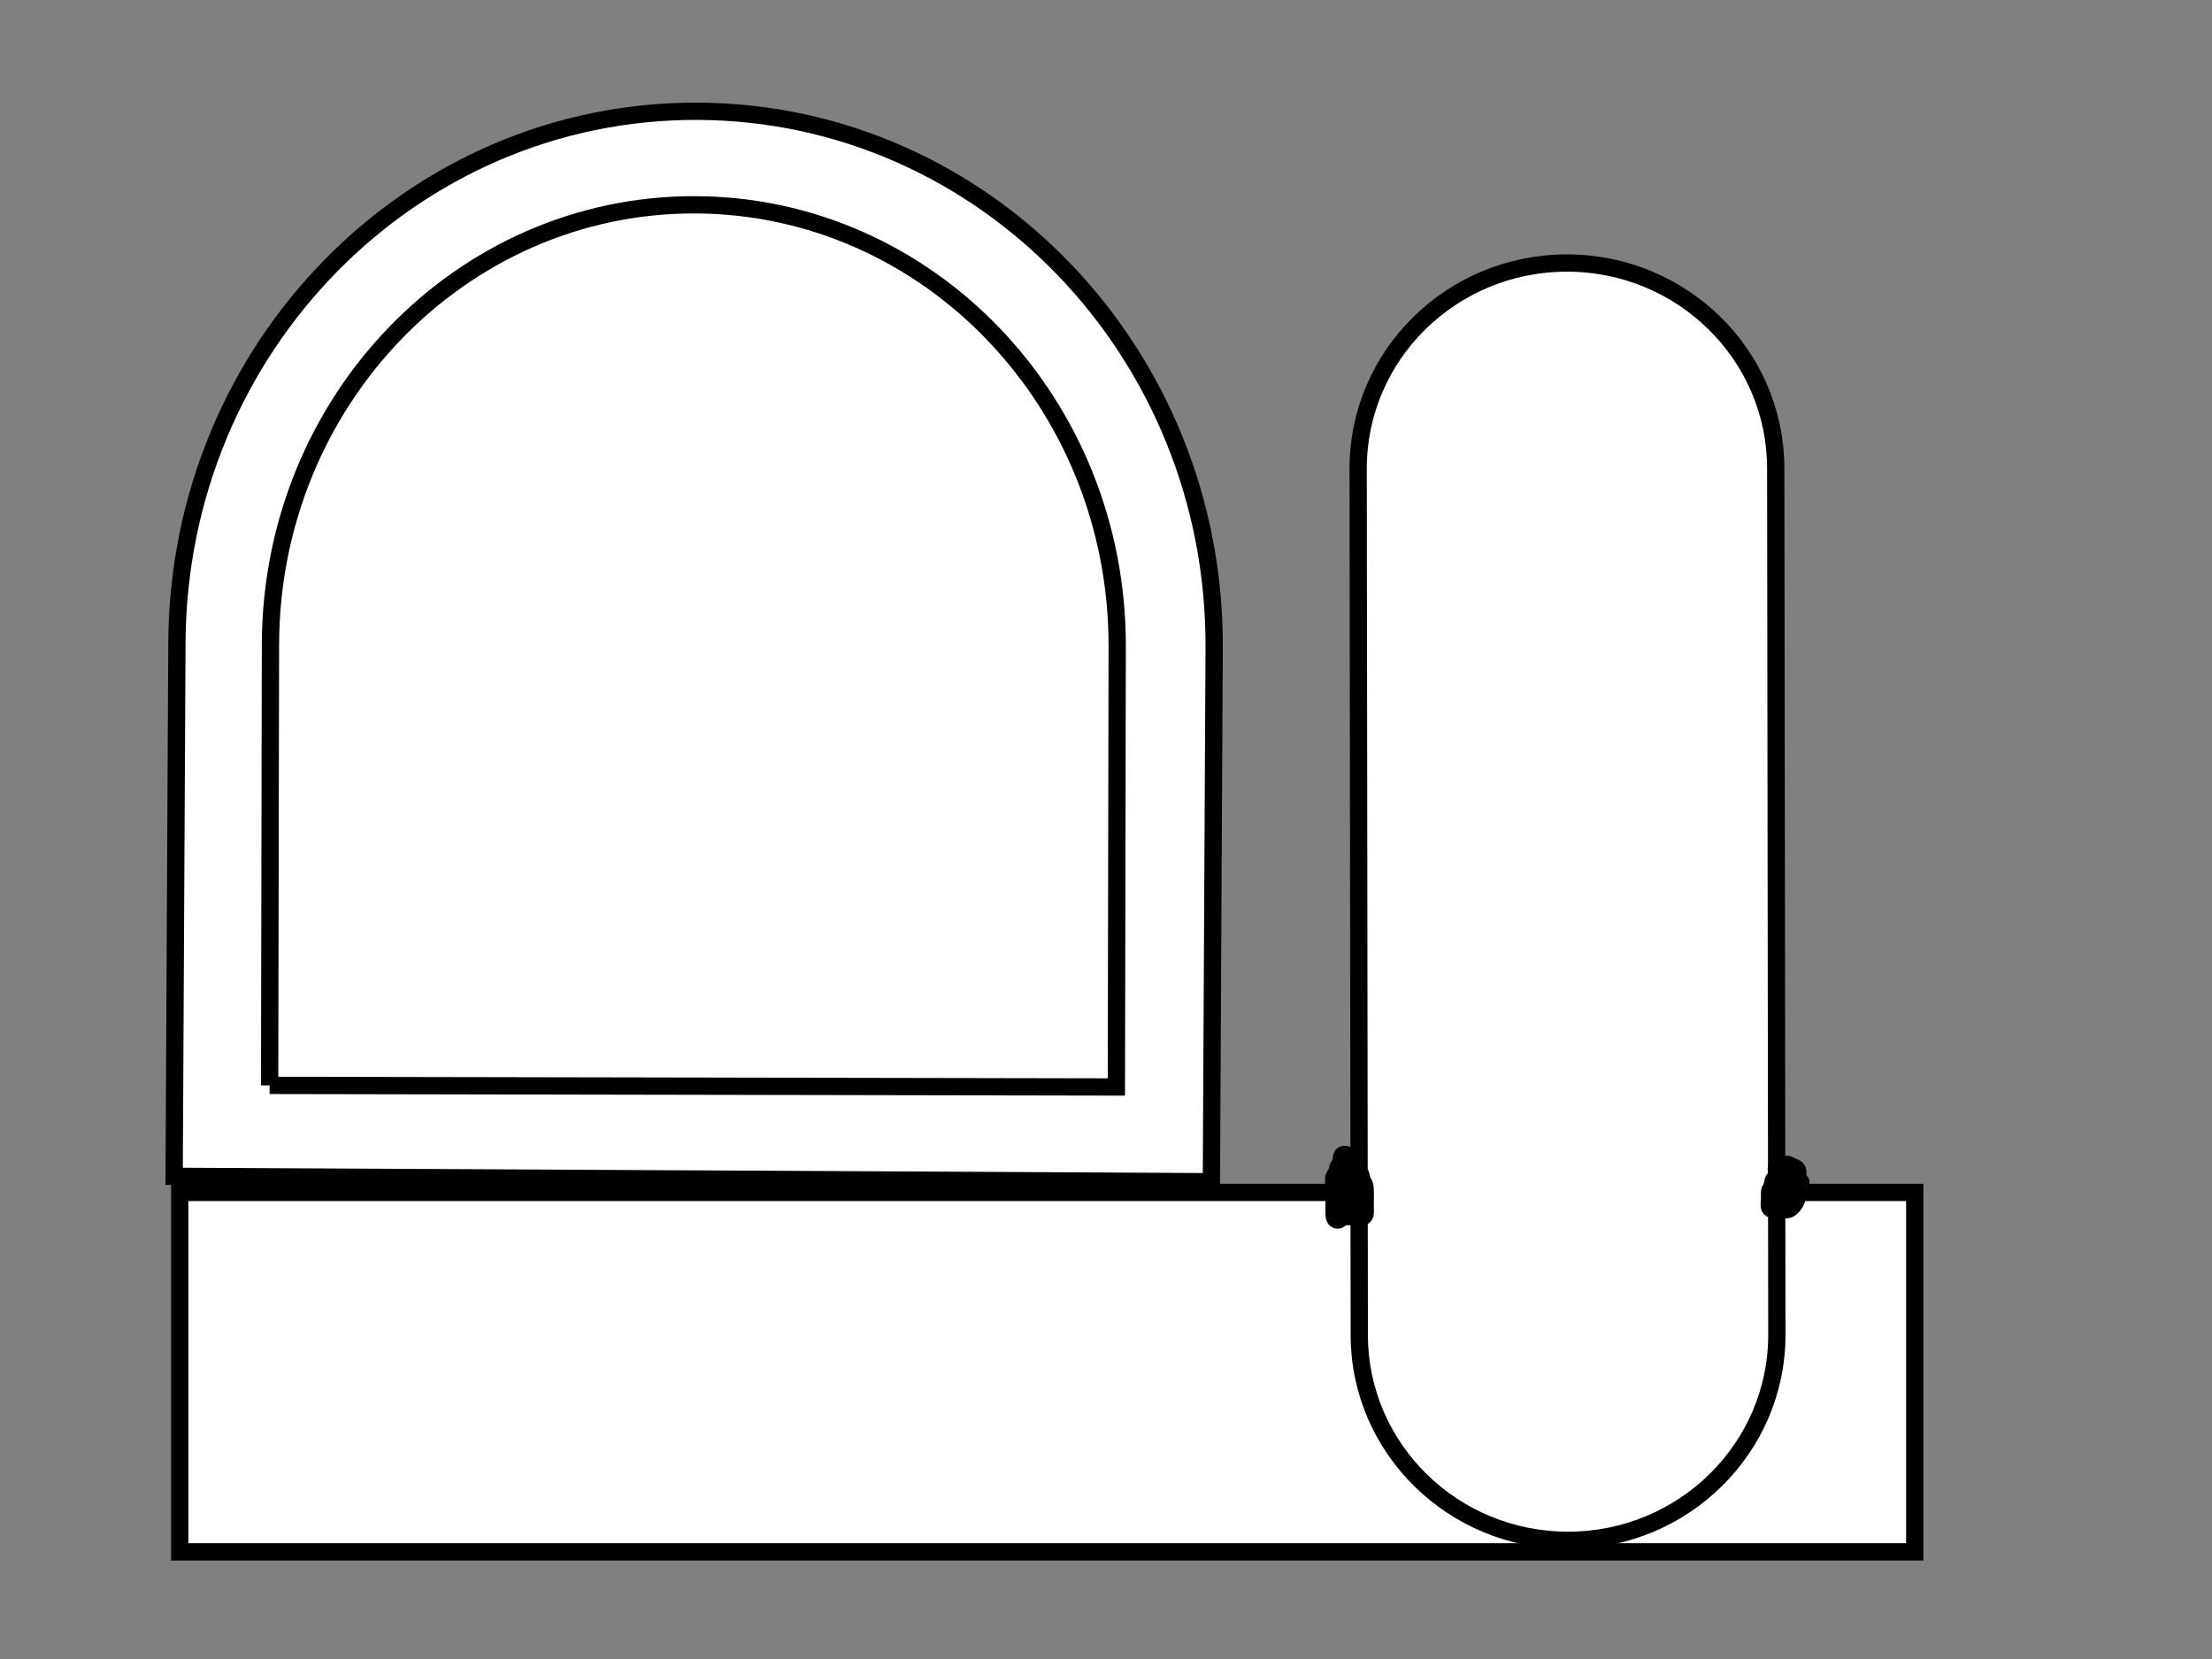
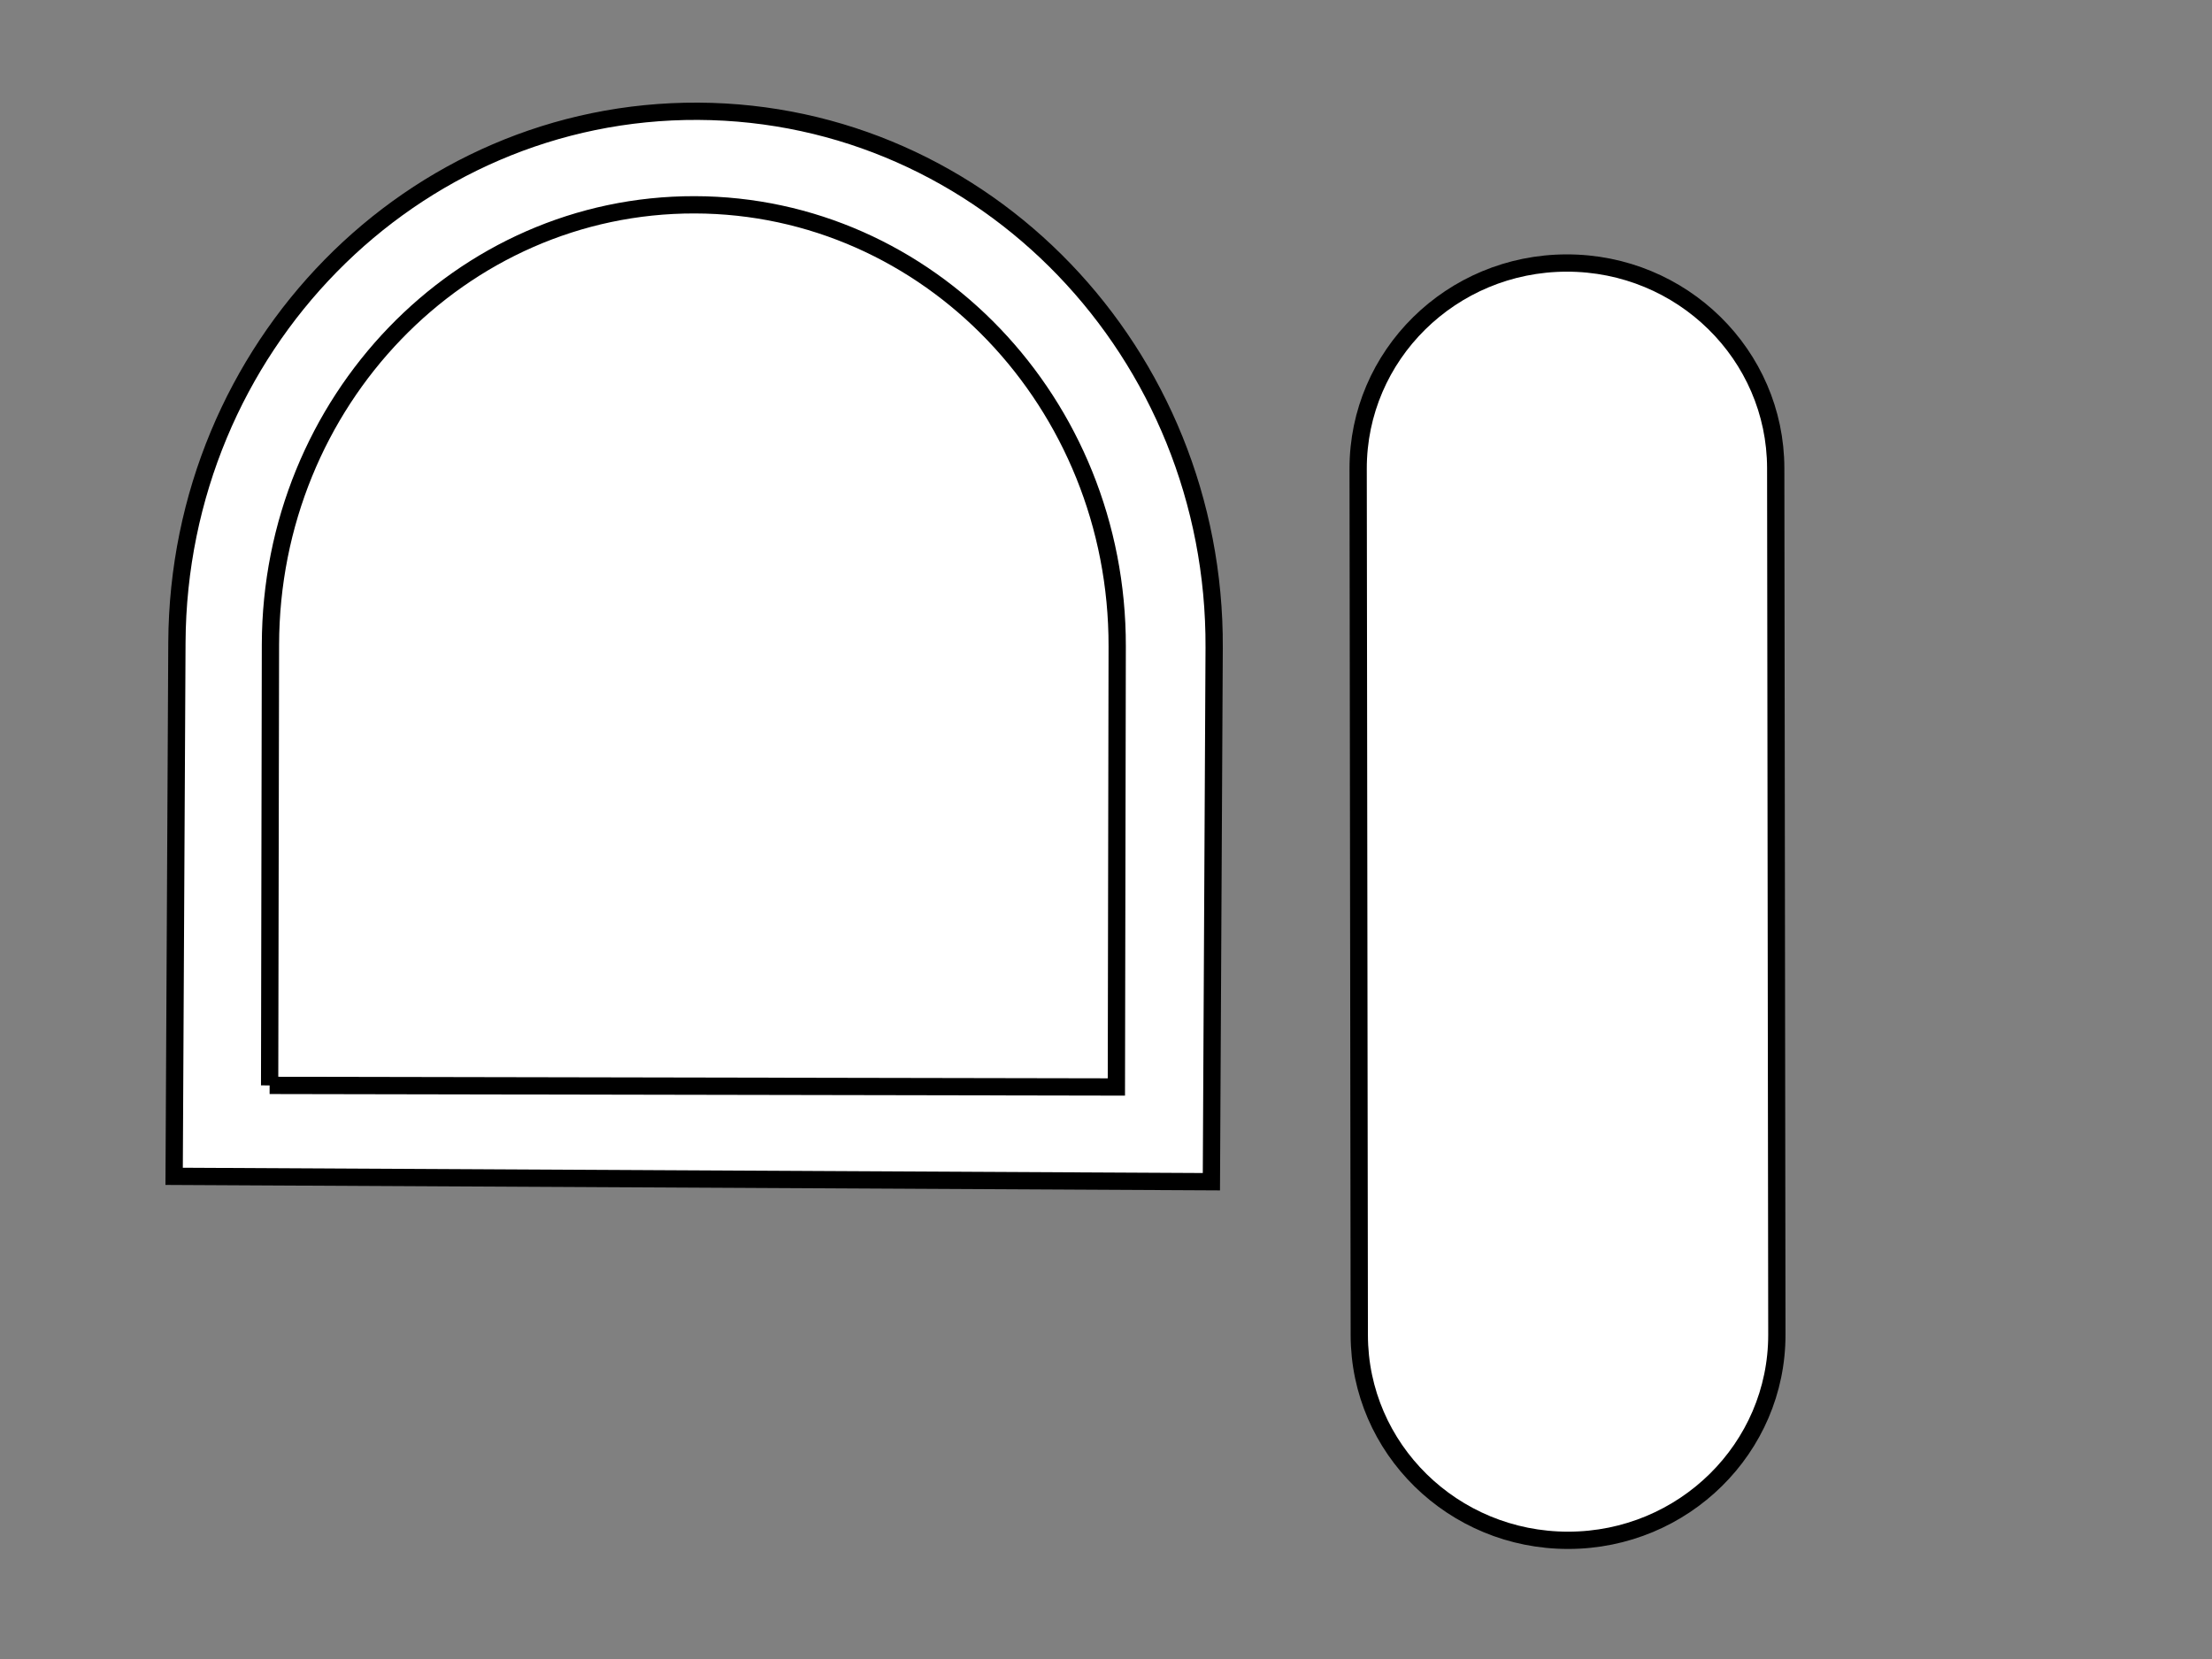
<svg xmlns="http://www.w3.org/2000/svg" width="640" height="480">
  <rect width="100%" height="100%" fill="#808080" stroke="none" />
  <g>
    <title>Layer 1</title>
-     <rect stroke="#000000" id="svg_1" height="104" width="502" y="345" x="52" stroke-width="5" fill="#ffffff" />
    <path stroke="#000000" transform="rotate(-89.703 201.24,186.661) " id="svg_3" d="m46.772,36.605l154.468,0l0,0c85.31,0 154.468,67.182 154.468,150.056c0,82.874 -69.158,150.056 -154.468,150.056l-154.468,0l0,-300.112z" stroke-linecap="null" stroke-linejoin="null" stroke-dasharray="null" stroke-width="5" fill="#ffffff" />
-     <path stroke="#000000" transform="rotate(-89.893 200.746,186.762) " id="svg_4" d="m73.241,64.266l127.505,0l0,0c70.419,0 127.505,54.843 127.505,122.495c0,67.652 -57.086,122.495 -127.505,122.495l-127.505,0l0,-244.991z" stroke-linecap="null" stroke-linejoin="null" stroke-dasharray="null" stroke-width="5" fill="#ffffff" />
+     <path stroke="#000000" transform="rotate(-89.893 200.746,186.762) " id="svg_4" d="m73.241,64.266l127.505,0c70.419,0 127.505,54.843 127.505,122.495c0,67.652 -57.086,122.495 -127.505,122.495l-127.505,0l0,-244.991z" stroke-linecap="null" stroke-linejoin="null" stroke-dasharray="null" stroke-width="5" fill="#ffffff" />
    <path stroke="#000000" transform="rotate(-90.075 453.527,260.881) " id="svg_5" d="m328.202,200.472l250.65,0l0,0c32.836,0 59.454,27.046 59.454,60.409c0,33.363 -26.619,60.409 -59.454,60.409l-250.65,0l0,0c-32.836,0 -59.454,-27.046 -59.454,-60.409c0,-33.363 26.619,-60.409 59.454,-60.409z" stroke-linecap="null" stroke-linejoin="null" stroke-dasharray="null" stroke-width="5" fill="#ffffff" />
-     <path d="m391,344c0,1.7 -0.886,3.586 0,3.586c0.686,0 0,-1.586 0,-2.386c0,-0.9 0,-1.8 0,-2.7c0,-0.9 0.255,-2.07 -0.436,-2.464c-0.838,-0.477 -1.914,-0.109 -2.539,0.389c-0.608,0.485 -1.672,0.39 -2.004,1.096c-0.375,0.795 -0.021,1.779 -0.021,2.679c0,0.9 0,1.8 0,2.6c0,0.9 0,1.8 0,2.7c0,0.9 -0.184,2.147 0.521,2.479c0.795,0.375 1.779,0.021 2.679,0.021c0.9,0 1.8,0 2.6,0c0.9,0 1.884,0.354 2.679,-0.021c0.705,-0.333 0.521,-1.479 0.521,-2.379c0,-0.9 0,-1.8 0,-2.7c0,-0.9 0,-1.7 0,-2.6c0,-0.9 -0.144,-1.668 -0.647,-2.353c-0.49,-0.666 -0.387,-1.66 -0.778,-2.347c-0.464,-0.815 -1.198,-1.35 -1.554,-2.121c-0.369,-0.799 -0.197,-1.828 -1.021,-2.312c-0.653,-0.384 -1.215,-1.228 -2.1,-1.167c-0.808,0.056 -0.789,1.107 -0.9,2c-0.112,0.899 -0.957,1.282 -1,2.2c-0.042,0.899 -0.508,1.409 -0.943,2.157c-0.424,0.73 -0.057,1.743 -0.057,2.643c0,0.8 0,1.7 0,2.6c0,0.9 0,1.8 0,2.7c0,0.901 0,1.867 0,2.7c0,0.833 0.043,1.949 1,2c0.849,0.045 1.052,-1.113 1.611,-1.564c0.77,-0.623 1.696,-0.786 2.389,-1.436c0.505,-0.474 1.304,-0.949 2.321,-1c0.817,-0.041 1.622,-0.352 1.679,-1.3c0.054,-0.898 0,-1.8 0,-2.7c0,-0.8 -0.268,-1.5 -0.833,-2.167c-0.581,-0.684 -0.828,-1.966 -1.646,-1.792c-0.771,0.164 -1.139,1.269 -1.436,2.158c-0.286,0.858 -0.306,1.767 -0.66,2.4c-0.482,0.861 -0.674,1.837 -0.421,2.695c0.221,0.749 0.975,0.184 0.996,-0.695l0,-0.9l0,-0.9" id="svg_6" stroke-linecap="null" stroke-linejoin="null" stroke-dasharray="null" stroke-width="5" stroke="#000000" fill="none" />
-     <path d="m519,338c-1,0 -1.953,-0.429 -2.715,0.085c-0.668,0.451 -0.959,1.377 -1.675,1.889c-0.711,0.509 -1.429,1.02 -1.609,1.827c-0.196,0.877 -0.202,1.599 -0.717,2.283c-0.465,0.615 -0.284,1.616 -0.284,2.516c0,0.9 -0.251,1.837 0.005,2.695c0.227,0.763 1.396,0.704 2.295,0.704c0.9,0 1.804,0.089 2.7,0c0.846,-0.084 1.398,-0.683 1.947,-1.357c0.574,-0.703 0.904,-1.411 1.048,-2.343c0.137,-0.889 0.005,-1.8 0.005,-2.7c0,-0.9 0,-1.8 0,-2.7c0,-0.9 0.466,-1.88 -0.085,-2.615c-0.462,-0.616 -1.344,-0.656 -2.136,-1.164c-0.747,-0.478 -1.779,-0.159 -2.578,-0.121c-0.918,0.043 -1.592,0.931 -1.115,1.715c0.49,0.804 1.251,1.137 1.889,1.711c0.579,0.521 1.02,1.393 1.827,1.573c0.877,0.196 1.799,0.001 2.699,0.001c0.879,0 0.697,0 -0.257,0c-0.896,0 -1.759,-0.003 -2.722,0c-0.816,0.002 -1.503,0.435 -1.521,1.4c-0.017,0.9 0,1.8 0,2.7l0,0.9l0.167,0.833" id="svg_7" stroke-linecap="null" stroke-linejoin="null" stroke-dasharray="null" stroke-width="5" stroke="#000000" fill="none" />
  </g>
</svg>